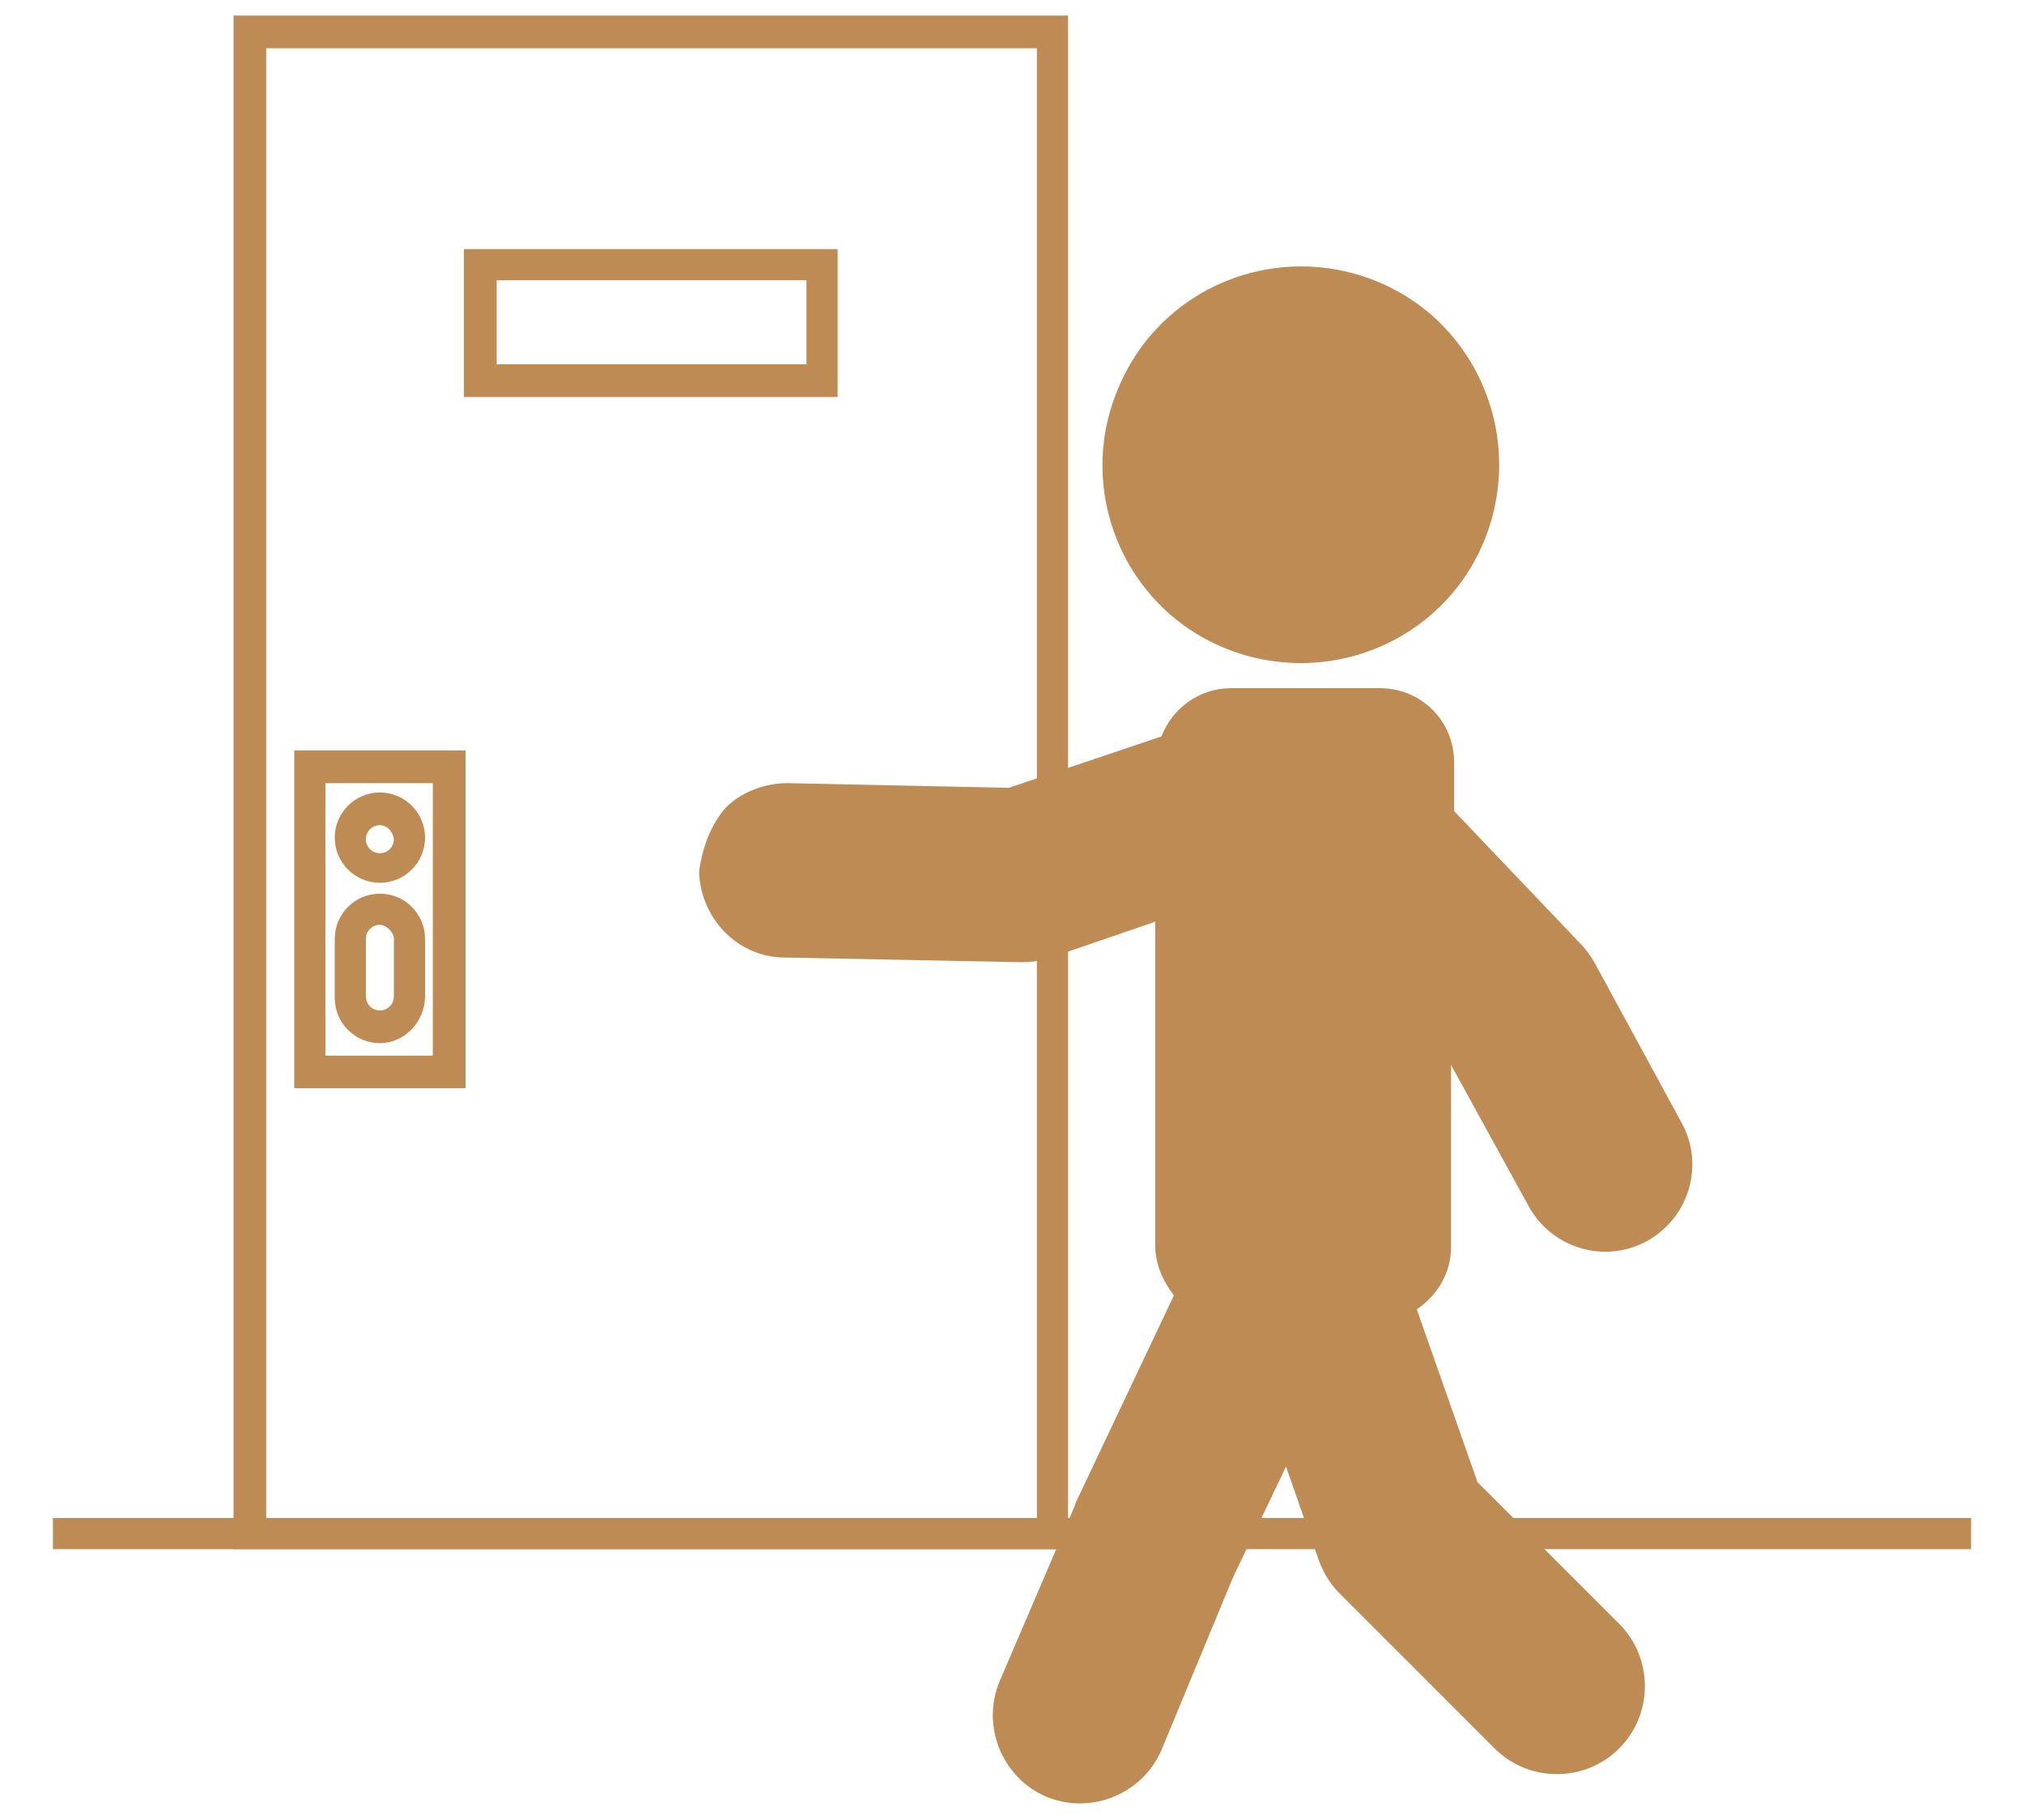
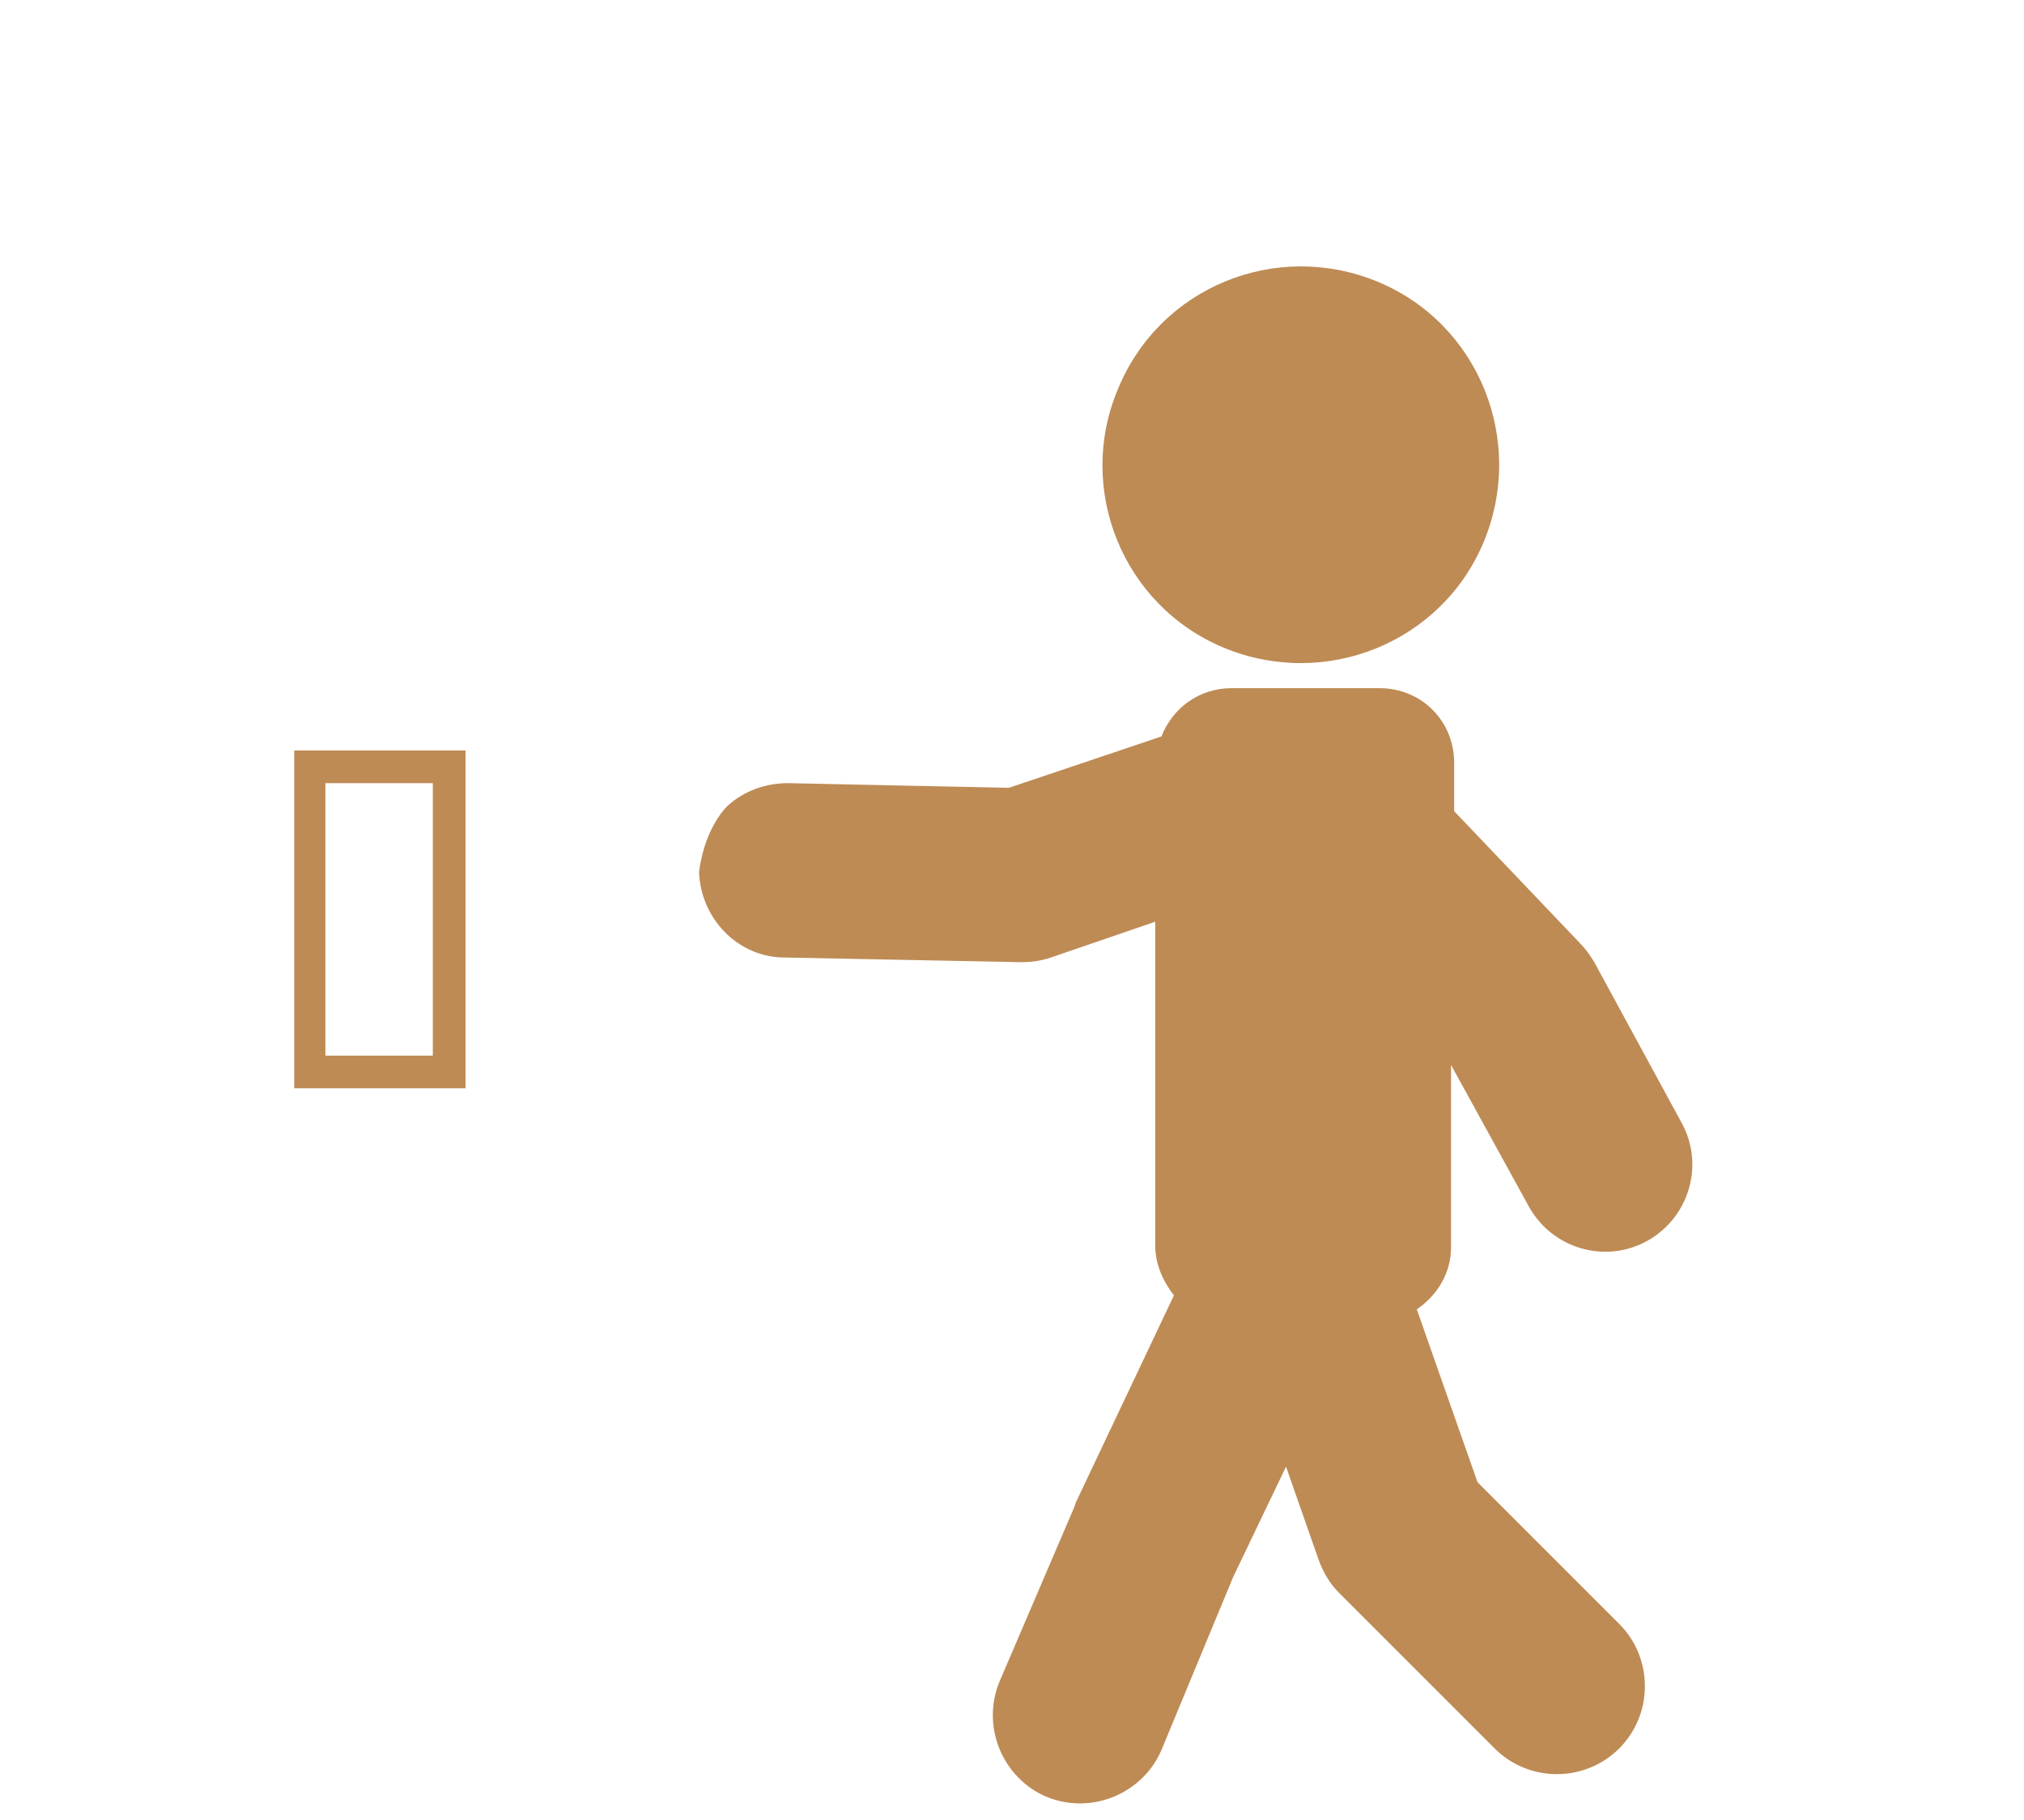
<svg xmlns="http://www.w3.org/2000/svg" version="1.1" id="レイヤー_1" x="0px" y="0px" viewBox="0 0 130 116.9" style="enable-background:new 0 0 130 116.9;" xml:space="preserve">
  <style type="text/css">
	.st0{fill:#BE8B55;}
	.st1{fill:none;}
</style>
  <g>
    <g id="_x30_2_00000047742642059208337210000004649488510793975707_">
      <path class="st0" d="M78.6,41.6c6.5,2.7,14-0.3,16.7-6.8s-0.3-14-6.8-16.7s-14,0.3-16.7,6.9C69.1,31.4,72.1,38.9,78.6,41.6z" />
      <path class="st0" d="M44.9,56c0.1,3,2.5,5.5,5.5,5.5l15.2,0.3c0.7,0,1.3-0.1,1.9-0.3l6.7-2.3V80c0,1.2,0.5,2.3,1.2,3.2l-6.3,13.3    L69,96.8L64.2,108c-1.2,2.9,0.2,6.2,3,7.4c2.9,1.2,6.2-0.2,7.4-3l4.6-11.1l3.4-7.1l2.1,6c0.3,0.8,0.7,1.5,1.3,2.1l10,10    c2.2,2.2,5.8,2.2,8,0s2.2-5.8,0-8l-9.1-9.1L91,84.1c1.3-0.9,2.2-2.3,2.2-4V68.4l5,9.1c1.5,2.7,4.9,3.7,7.6,2.2s3.7-4.9,2.2-7.6    l-5.6-10.3c-0.3-0.5-0.6-0.9-0.9-1.2l-8.1-8.5V49c0-2.7-2.1-4.8-4.8-4.8h-9.5c-2.1,0-3.8,1.3-4.5,3.1l-9.8,3.3l-14.2-0.3    c-1.4,0-2.8,0.5-3.8,1.4C46.9,51.6,45.3,52.9,44.9,56z" />
    </g>
-     <polygon class="st0" points="126.6,99.5 3.4,99.5 3.4,97.5 126.6,97.5  " />
-     <path class="st0" d="M68.6,99.5H15V1h53.6V99.5L68.6,99.5z M17.1,97.5h49.5V3.1H17.1V97.5L17.1,97.5z" />
-     <path class="st0" d="M53.8,25.5h-24V16h24V25.5L53.8,25.5z M31.9,23.4h19.9V18H31.9V23.4L31.9,23.4z" />
    <path class="st0" d="M29.9,69.9h-11V48.2h11V69.9L29.9,69.9z M20.9,67.8h6.9V50.3h-6.9V67.8L20.9,67.8z" />
-     <path class="st0" d="M24.4,56.7c-1.6,0-2.9-1.3-2.9-2.9c0-1.6,1.3-2.9,2.9-2.9s2.9,1.3,2.9,2.9S26,56.7,24.4,56.7L24.4,56.7z    M24.4,53c-0.5,0-0.9,0.4-0.9,0.9s0.4,0.9,0.9,0.9s0.9-0.4,0.9-0.9C25.2,53.3,24.8,53,24.4,53L24.4,53z" />
-     <path class="st0" d="M24.4,67c-1.6,0-2.9-1.3-2.9-2.9v-3.8c0-1.6,1.3-2.9,2.9-2.9s2.9,1.3,2.9,2.9V64C27.3,65.6,26,67,24.4,67   L24.4,67z M24.4,59.4c-0.5,0-0.9,0.4-0.9,0.9V64c0,0.5,0.4,0.9,0.9,0.9s0.9-0.4,0.9-0.9v-3.8C25.2,59.8,24.8,59.4,24.4,59.4   L24.4,59.4z" />
  </g>
  <rect class="st1" width="130" height="116.9" />
</svg>